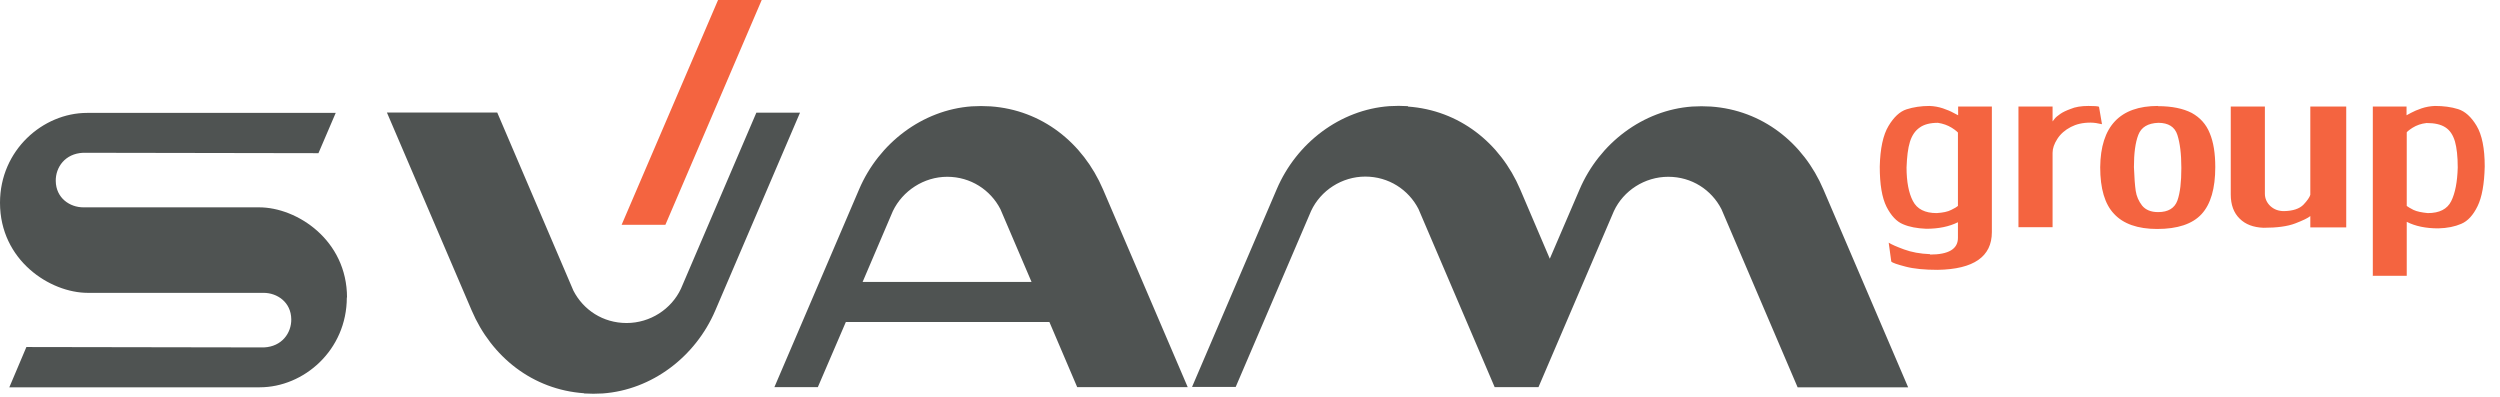
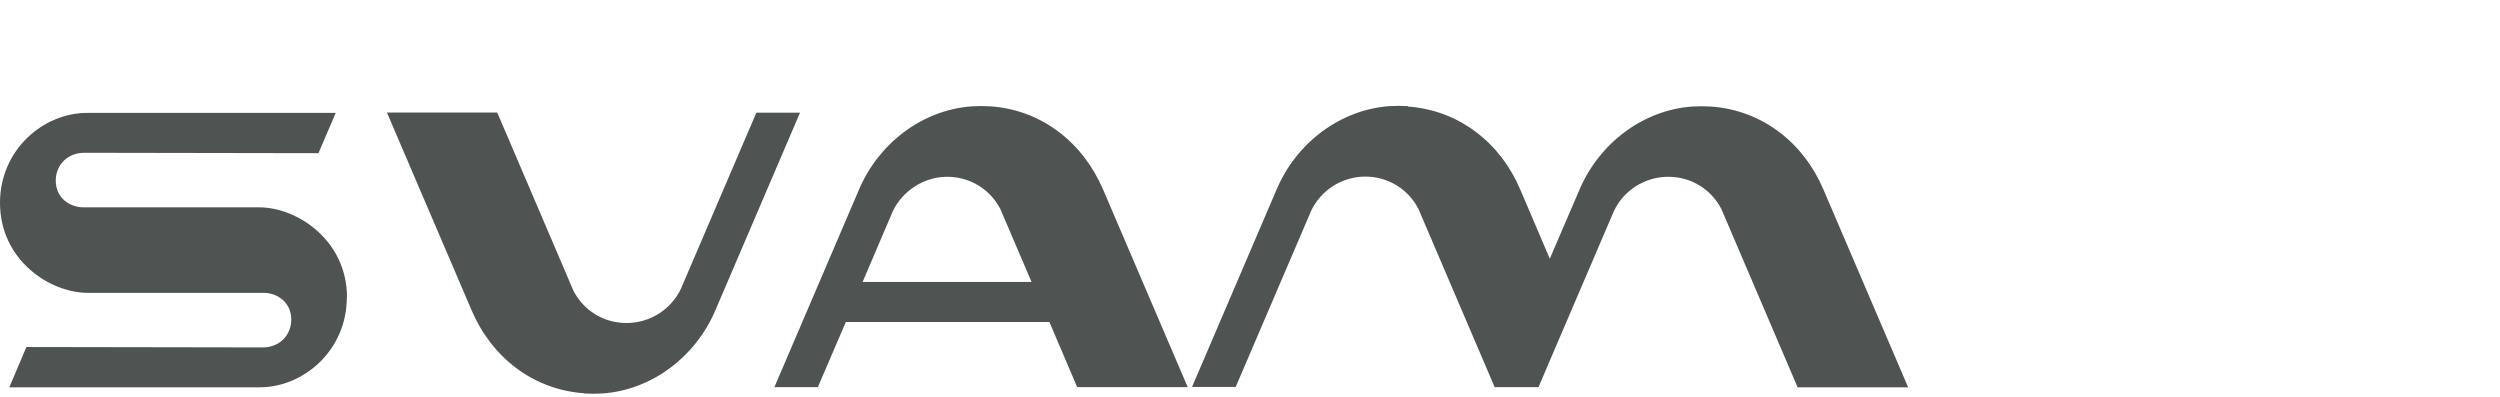
<svg xmlns="http://www.w3.org/2000/svg" width="126" height="20" viewBox="0 0 126 20" fill="none">
  <g id="Ð¡Ð»Ð¾Ð¹ 1">
    <g id="Group">
-       <path id="Vector" d="M121.3 6.67V10.38C121.36 10.43 121.47 10.49 121.64 10.58C121.81 10.66 122.05 10.71 122.36 10.74C122.95 10.74 123.34 10.54 123.54 10.14C123.74 9.74 123.85 9.17 123.87 8.44C123.87 7.89 123.82 7.45 123.73 7.13C123.63 6.8 123.48 6.57 123.25 6.42C123.02 6.27 122.71 6.2 122.3 6.2C122.03 6.23 121.8 6.31 121.59 6.44C121.39 6.57 121.29 6.66 121.29 6.69M119.59 13.93V5.37H121.29V5.81C121.29 5.81 121.36 5.77 121.51 5.69C121.66 5.61 121.84 5.53 122.05 5.46C122.26 5.39 122.48 5.35 122.72 5.34C123.15 5.34 123.54 5.39 123.89 5.5C124.24 5.61 124.55 5.89 124.82 6.34C125.09 6.79 125.23 7.47 125.23 8.39C125.21 9.27 125.09 9.94 124.87 10.39C124.65 10.84 124.38 11.14 124.05 11.28C123.73 11.42 123.34 11.5 122.89 11.51C122.26 11.51 121.73 11.4 121.3 11.18V13.9H119.6L119.59 13.93ZM114.15 9.76C114.15 10.01 114.25 10.22 114.43 10.39C114.62 10.56 114.84 10.64 115.12 10.64C115.57 10.63 115.89 10.52 116.09 10.32C116.28 10.12 116.4 9.95 116.44 9.82V5.37H118.25V11.46H116.44V10.89C116.32 10.99 116.07 11.11 115.68 11.26C115.29 11.41 114.76 11.48 114.08 11.48C113.57 11.46 113.17 11.31 112.88 11.02C112.58 10.73 112.43 10.32 112.43 9.8V5.37H114.15V9.74V9.76ZM107.55 8.42C107.57 8.95 107.6 9.35 107.64 9.62C107.68 9.89 107.79 10.14 107.96 10.36C108.14 10.58 108.41 10.69 108.77 10.69C109.28 10.69 109.6 10.49 109.74 10.11C109.88 9.72 109.94 9.17 109.94 8.46C109.94 7.75 109.87 7.21 109.74 6.8C109.61 6.39 109.28 6.19 108.78 6.19C108.25 6.21 107.92 6.41 107.77 6.8C107.62 7.19 107.55 7.73 107.55 8.42ZM108.76 5.35C109.47 5.35 110.03 5.47 110.46 5.69C110.88 5.92 111.19 6.26 111.37 6.71C111.56 7.16 111.65 7.73 111.65 8.42C111.65 9.5 111.42 10.29 110.96 10.79C110.5 11.29 109.75 11.54 108.72 11.54C107.74 11.54 107.01 11.28 106.55 10.78C106.08 10.29 105.85 9.5 105.85 8.43C105.87 6.37 106.84 5.34 108.76 5.34M101.73 11.47V5.37H103.45V6.12C103.45 6.12 103.49 6.07 103.55 5.99C103.61 5.91 103.71 5.83 103.84 5.74C103.97 5.65 104.14 5.57 104.36 5.49C104.59 5.39 104.89 5.34 105.26 5.34C105.54 5.34 105.72 5.35 105.79 5.38L105.94 6.26C105.73 6.21 105.54 6.18 105.36 6.18C104.96 6.18 104.64 6.26 104.37 6.4C104.08 6.55 103.85 6.75 103.69 7C103.53 7.25 103.45 7.48 103.45 7.7V11.45H101.73V11.47ZM98.68 6.68C98.68 6.68 98.58 6.57 98.37 6.44C98.16 6.31 97.93 6.23 97.67 6.19C97.28 6.19 96.97 6.27 96.75 6.43C96.52 6.59 96.36 6.83 96.26 7.15C96.16 7.47 96.11 7.9 96.09 8.44C96.09 9.16 96.2 9.73 96.41 10.13C96.62 10.54 97.02 10.74 97.61 10.74C97.92 10.72 98.17 10.67 98.34 10.58C98.51 10.5 98.62 10.43 98.68 10.38V6.67V6.68ZM97.27 12.83C98.21 12.83 98.68 12.55 98.68 11.99V11.2C98.24 11.42 97.71 11.53 97.08 11.53C96.62 11.51 96.23 11.44 95.91 11.3C95.59 11.17 95.31 10.87 95.08 10.42C94.85 9.96 94.74 9.29 94.74 8.4C94.76 7.48 94.91 6.8 95.18 6.35C95.45 5.9 95.75 5.62 96.09 5.51C96.43 5.4 96.82 5.34 97.25 5.34C97.49 5.35 97.71 5.39 97.92 5.46C98.12 5.53 98.3 5.6 98.46 5.69C98.61 5.77 98.69 5.81 98.69 5.81V5.37H100.39V11.7C100.39 12.93 99.48 13.57 97.66 13.6C97.01 13.6 96.47 13.55 96.05 13.44C95.63 13.33 95.38 13.25 95.32 13.18L95.19 12.23C95.33 12.32 95.58 12.43 95.96 12.57C96.34 12.71 96.77 12.79 97.28 12.81M33.54 11.32L38.39 0H36.19L31.33 11.33H33.53L33.54 11.32Z" fill="#F46440" />
      <path id="Vector_2" d="M70.97 5.35C70.65 5.33 70.34 5.33 70.02 5.35C67.55 5.53 65.35 7.19 64.35 9.53L60.08 19.5H62.28L66.08 10.63C66.56 9.6 67.63 8.9 68.81 8.9C69.99 8.9 70.99 9.56 71.49 10.53L75.33 19.51H77.54L81.34 10.64C81.82 9.61 82.89 8.91 84.08 8.91C85.27 8.91 86.26 9.57 86.76 10.54L90.6 19.52H96.17L91.9 9.55C90.9 7.2 88.82 5.55 86.23 5.37C85.91 5.35 85.6 5.35 85.28 5.37C82.81 5.55 80.61 7.21 79.61 9.55L78.11 13.04L76.62 9.55C75.62 7.2 73.54 5.55 70.95 5.37M43.47 14.21H51.99L50.42 10.54C49.92 9.57 48.92 8.91 47.74 8.91C46.56 8.91 45.49 9.62 45 10.64L43.48 14.2L43.47 14.21ZM17.48 14.99C17.48 17.65 15.31 19.52 13.09 19.52H0.47L1.33 17.49L13.3 17.51C14.21 17.47 14.69 16.78 14.68 16.09C14.67 15.22 13.96 14.76 13.29 14.76C10.88 14.76 6.82 14.76 4.43 14.76C2.52 14.76 0 13.12 0 10.22C0 7.56 2.17 5.69 4.39 5.69H16.92L16.05 7.72L4.19 7.7C3.28 7.74 2.8 8.43 2.81 9.12C2.82 9.99 3.53 10.45 4.2 10.45C6.61 10.45 10.67 10.45 13.06 10.45C14.97 10.45 17.49 12.1 17.49 15M29.43 19.83C29.75 19.85 30.06 19.85 30.38 19.83C32.85 19.65 35.05 17.99 36.05 15.65L40.32 5.68H38.12L34.32 14.55C33.84 15.58 32.77 16.28 31.58 16.28C30.39 16.28 29.4 15.62 28.9 14.65L25.06 5.67H19.5L23.77 15.64C24.77 17.99 26.85 19.64 29.44 19.82M52.87 16.23H42.63L41.22 19.51H39.03L43.3 9.54C44.3 7.2 46.5 5.54 48.97 5.36C49.29 5.34 49.6 5.34 49.92 5.36C52.51 5.54 54.58 7.19 55.59 9.54L59.86 19.51H54.29L52.89 16.23H52.87Z" fill="#4F5352" />
    </g>
  </g>
</svg>